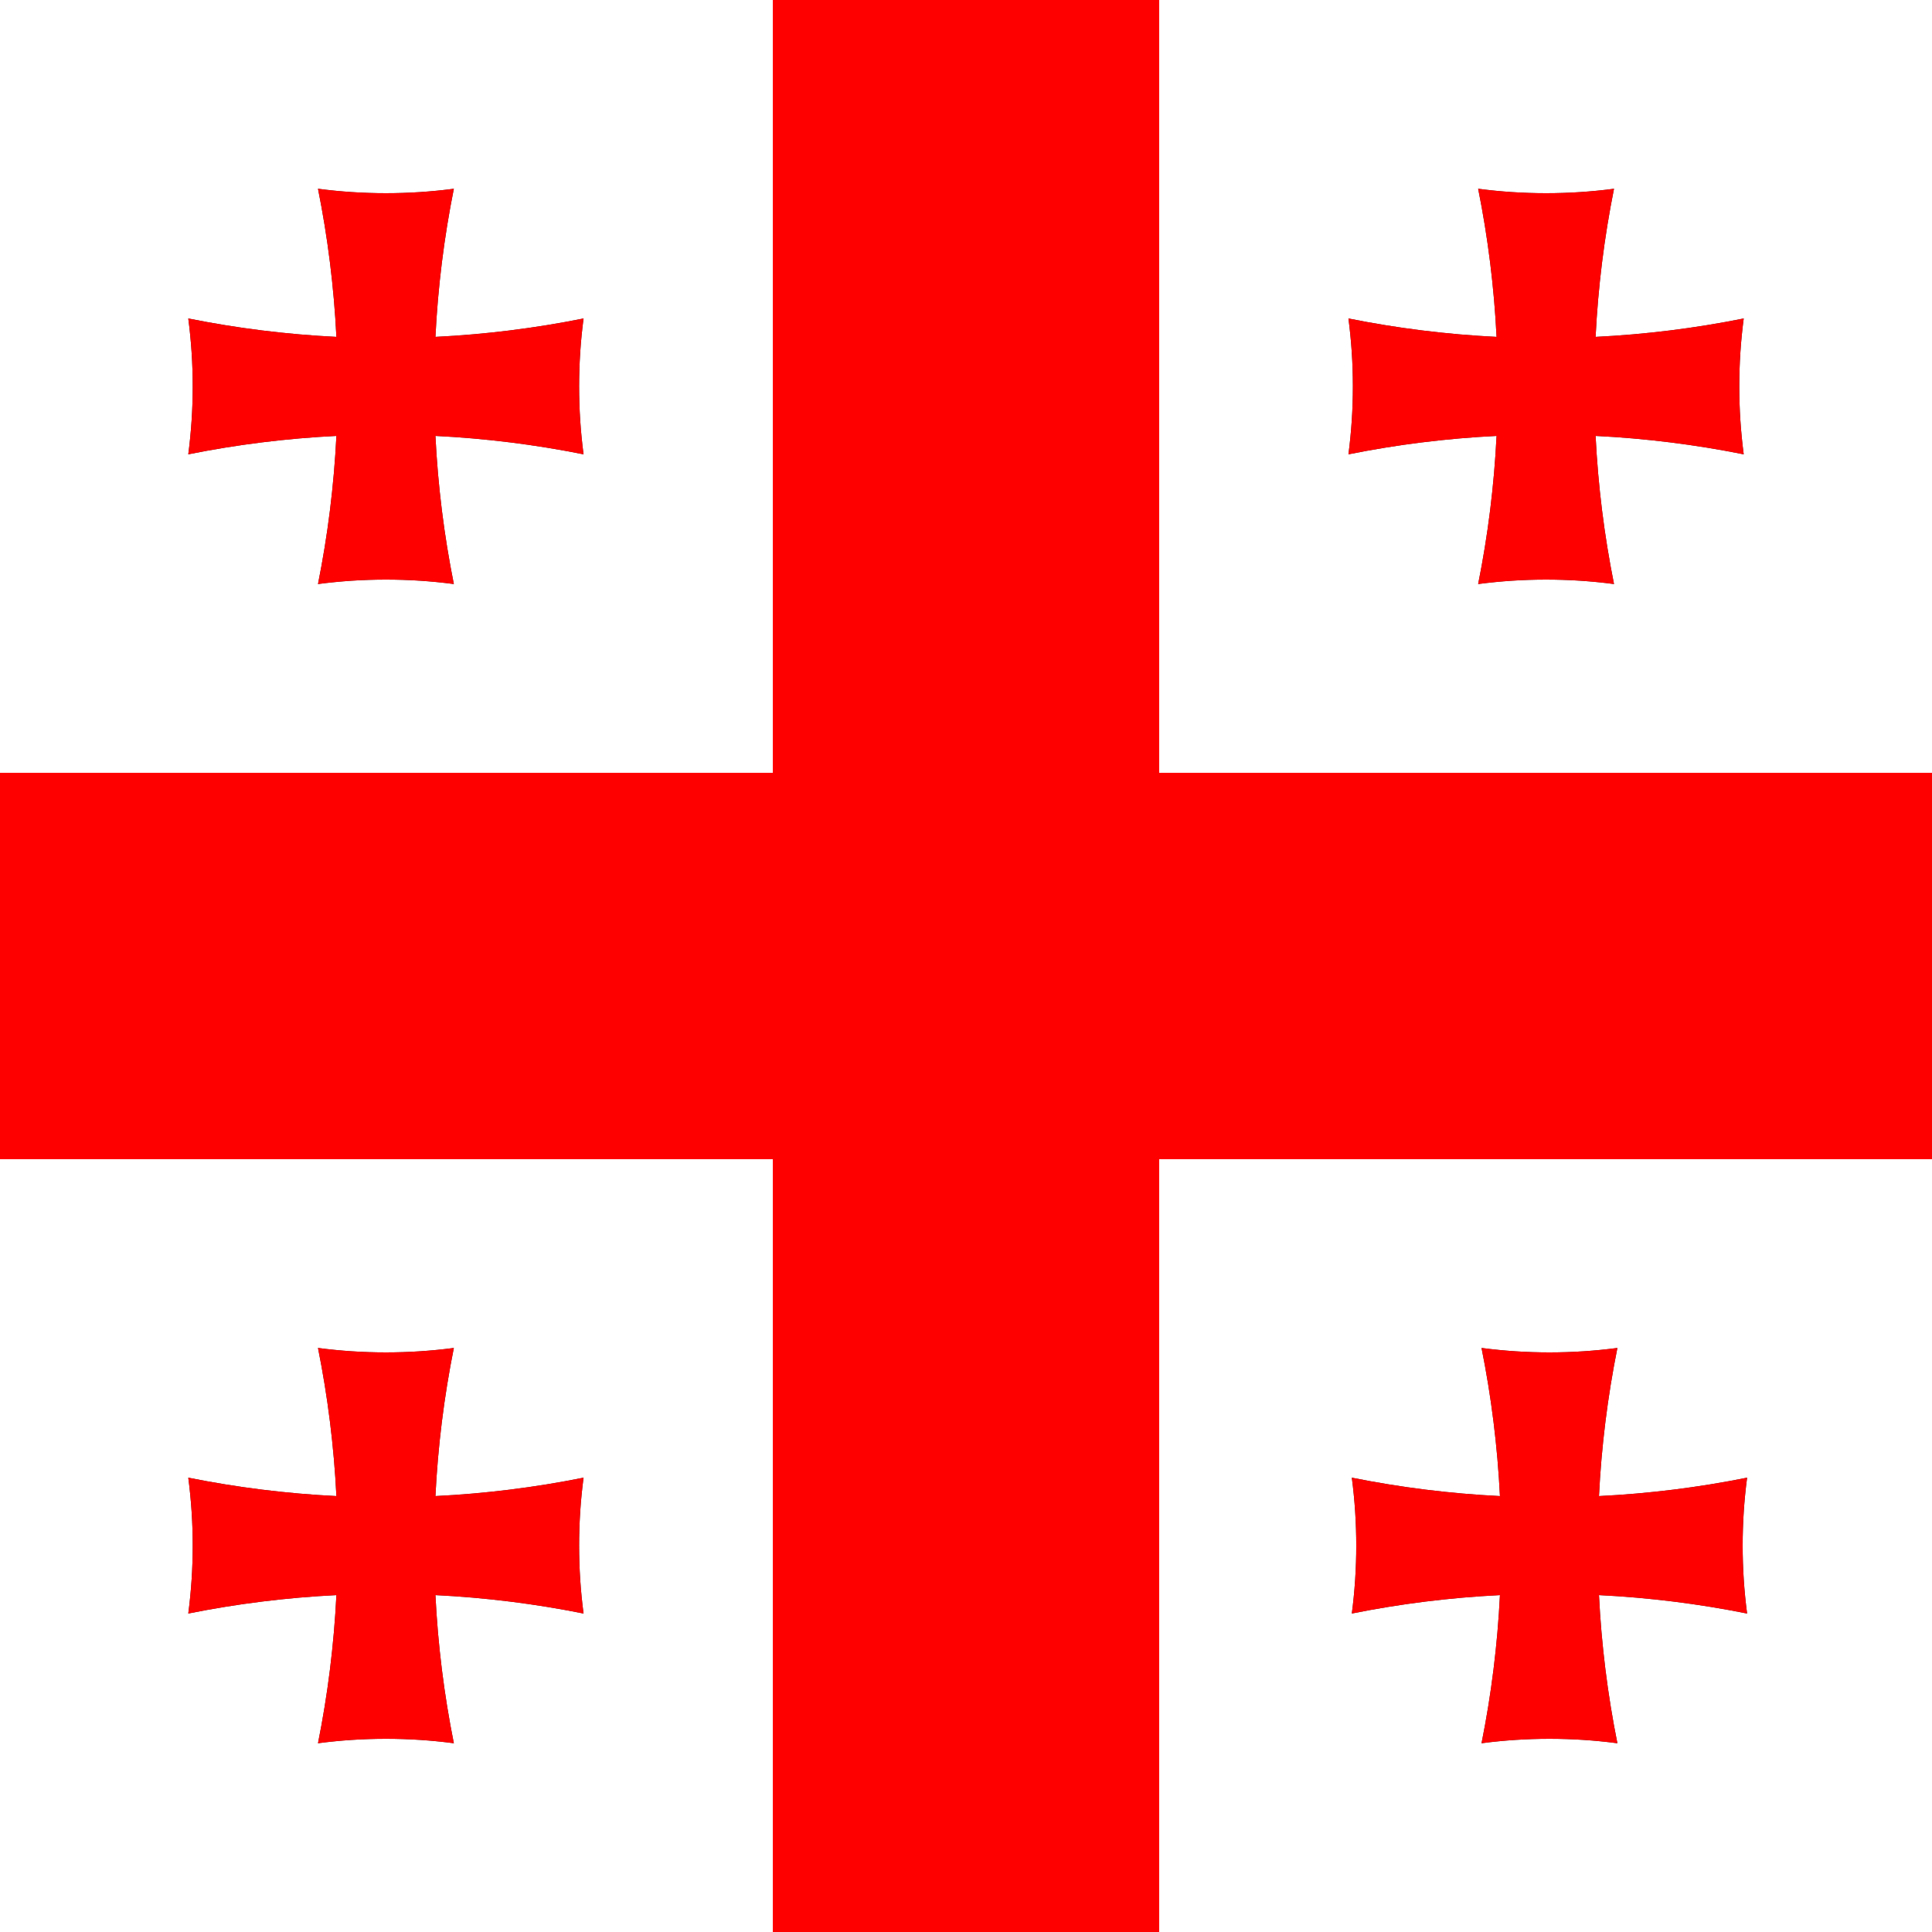
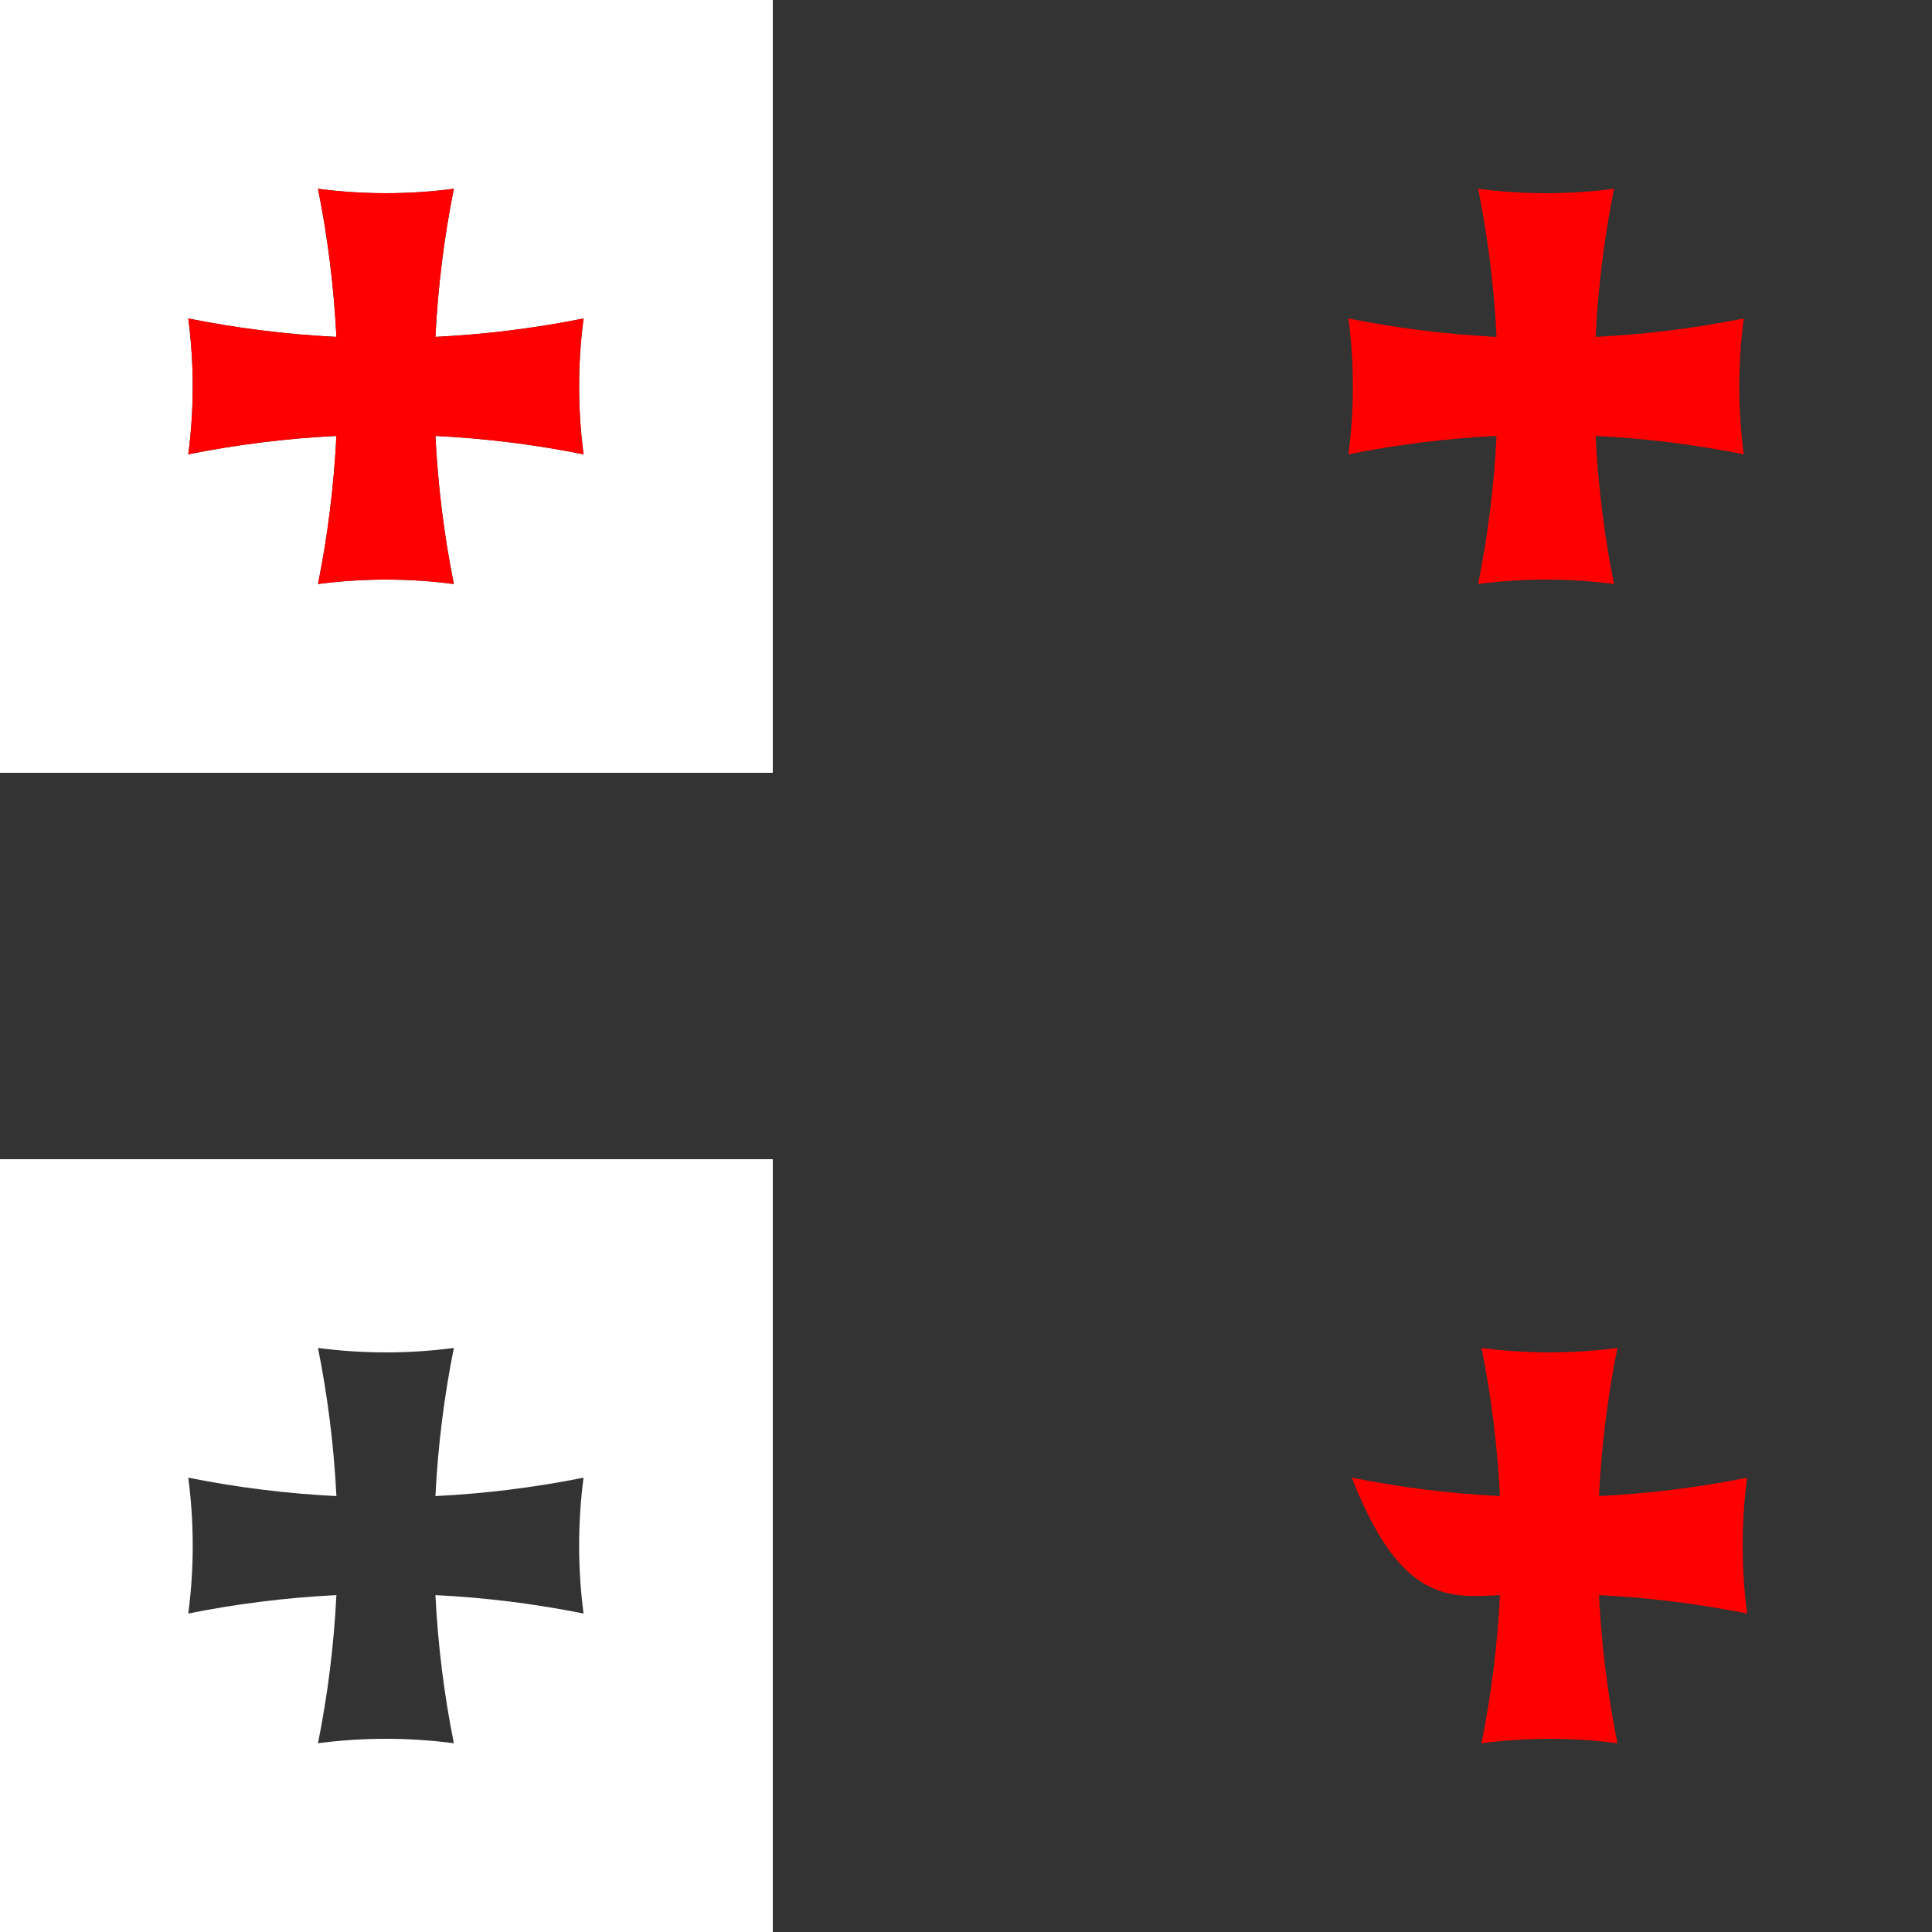
<svg xmlns="http://www.w3.org/2000/svg" version="1.1" x="0px" y="0px" viewBox="0 0 4000 4000" style="enable-background:new 0 0 4000 4000;" xml:space="preserve">
  <rect x="0" y="0" width="4000" height="4000" fill="#333333" stroke="none" />
  <g id="Ñëîé_1"> </g>
  <g id="Ñëîé_2">
    <g>
      <path style="fill:#FFFFFF;" d="M0,2400v1600h1600V2400H0z M1208.2,3340.64c-101.373-20.341-203.883-33.044-306.677-38.117 c5.072,102.793,17.776,205.304,38.117,306.677c-93.359-12.262-187.921-12.262-281.28,0 c20.341-101.373,33.044-203.883,38.117-306.677c-102.794,5.072-205.304,17.776-306.677,38.117 c12.262-93.359,12.262-187.921,0-281.28c101.373,20.341,203.884,33.044,306.677,38.117 c-5.073-102.793-17.776-205.304-38.117-306.677c93.359,12.262,187.921,12.262,281.28,0 c-20.341,101.373-33.044,203.884-38.117,306.677c102.794-5.073,205.304-17.776,306.677-38.117 C1195.938,3152.719,1195.938,3247.281,1208.2,3340.64z" />
-       <path style="fill:#FFFFFF;" d="M2400,4000h1600V2400H2400V4000z M2798.8,3059.36c101.373,20.341,203.884,33.044,306.677,38.117 c-5.073-102.793-17.776-205.304-38.117-306.677c93.359,12.262,187.921,12.262,281.28,0 c-20.341,101.373-33.044,203.884-38.117,306.677c102.793-5.073,205.304-17.776,306.677-38.117 c-12.262,93.359-12.262,187.921,0,281.28c-101.373-20.341-203.883-33.044-306.677-38.117 c5.072,102.793,17.776,205.304,38.117,306.677c-93.359-12.262-187.921-12.262-281.28,0 c20.341-101.373,33.044-203.883,38.117-306.677c-102.793,5.072-205.304,17.776-306.677,38.117 C2811.062,3247.281,2811.062,3152.719,2798.8,3059.36z" />
-       <path style="fill:#FFFFFF;" d="M4000,1600V0H2400v1600H4000z M2791.8,659.36c101.373,20.341,203.884,33.044,306.677,38.117 c-5.073-102.794-17.776-205.304-38.117-306.677c93.359,12.262,187.921,12.262,281.28,0 c-20.341,101.373-33.044,203.883-38.117,306.677c102.793-5.073,205.304-17.776,306.677-38.117 c-12.262,93.359-12.262,187.921,0,281.28c-101.373-20.341-203.883-33.044-306.677-38.117 c5.072,102.794,17.776,205.304,38.117,306.677c-93.359-12.262-187.921-12.262-281.28,0 c20.341-101.372,33.044-203.883,38.117-306.677c-102.793,5.073-205.304,17.776-306.677,38.117 C2804.062,847.281,2804.062,752.719,2791.8,659.36z" />
      <path style="fill:#FFFFFF;" d="M1600,0H0v1600h1600V0z M1208.2,940.64c-101.373-20.341-203.883-33.044-306.677-38.117 c5.072,102.794,17.776,205.304,38.117,306.677c-93.359-12.262-187.921-12.262-281.28,0 c20.341-101.372,33.044-203.883,38.117-306.677c-102.794,5.073-205.304,17.776-306.677,38.117 c12.262-93.359,12.262-187.921,0-281.28c101.373,20.341,203.884,33.044,306.677,38.117 c-5.073-102.794-17.776-205.304-38.117-306.677c93.359,12.262,187.921,12.262,281.28,0 c-20.341,101.373-33.044,203.883-38.117,306.677c102.794-5.073,205.304-17.776,306.677-38.117 C1195.938,752.719,1195.938,847.281,1208.2,940.64z" />
-       <polygon style="fill:#FF0000;" points="2400,1600 2400,0 1600,0 1600,1600 0,1600 0,2400 1600,2400 1600,4000 2400,4000 2400,2400 4000,2400 4000,1600 " />
      <path style="fill:#FF0000;" d="M901.523,697.477c5.072-102.794,17.776-205.304,38.117-306.677 c-93.359,12.262-187.921,12.262-281.28,0c20.341,101.373,33.044,203.883,38.117,306.677 c-102.794-5.073-205.304-17.776-306.677-38.117c12.262,93.359,12.262,187.921,0,281.28 c101.373-20.341,203.884-33.044,306.677-38.117c-5.073,102.794-17.776,205.304-38.117,306.677 c93.359-12.262,187.921-12.262,281.28,0c-20.341-101.372-33.044-203.883-38.117-306.677 c102.794,5.073,205.304,17.776,306.677,38.117c-12.262-93.359-12.262-187.921,0-281.28 C1106.828,679.701,1004.317,692.404,901.523,697.477z" />
      <path style="fill:#FF0000;" d="M3098.477,902.523c-5.073,102.794-17.776,205.304-38.117,306.677 c93.359-12.262,187.921-12.262,281.28,0c-20.341-101.372-33.044-203.883-38.117-306.677 c102.793,5.073,205.304,17.776,306.677,38.117c-12.262-93.359-12.262-187.921,0-281.28 c-101.373,20.341-203.883,33.044-306.677,38.117c5.072-102.794,17.776-205.304,38.117-306.677 c-93.359,12.262-187.921,12.262-281.28,0c20.341,101.373,33.044,203.883,38.117,306.677 c-102.793-5.073-205.304-17.776-306.677-38.117c12.262,93.359,12.262,187.921,0,281.28 C2893.173,920.299,2995.684,907.596,3098.477,902.523z" />
-       <path style="fill:#FF0000;" d="M901.523,3097.477c5.072-102.793,17.776-205.304,38.117-306.677 c-93.359,12.262-187.921,12.262-281.28,0c20.341,101.373,33.044,203.884,38.117,306.677 c-102.794-5.073-205.304-17.776-306.677-38.117c12.262,93.359,12.262,187.921,0,281.28 c101.373-20.341,203.884-33.044,306.677-38.117c-5.073,102.793-17.776,205.304-38.117,306.677 c93.359-12.262,187.921-12.262,281.28,0c-20.341-101.373-33.044-203.883-38.117-306.677 c102.794,5.072,205.304,17.776,306.677,38.117c-12.262-93.359-12.262-187.921,0-281.28 C1106.828,3079.701,1004.317,3092.404,901.523,3097.477z" />
-       <path style="fill:#FF0000;" d="M3105.477,3302.523c-5.073,102.793-17.776,205.304-38.117,306.677 c93.359-12.262,187.921-12.262,281.28,0c-20.341-101.373-33.044-203.883-38.117-306.677 c102.793,5.072,205.304,17.776,306.677,38.117c-12.262-93.359-12.262-187.921,0-281.28 c-101.373,20.341-203.883,33.044-306.677,38.117c5.072-102.793,17.776-205.304,38.117-306.677 c-93.359,12.262-187.921,12.262-281.28,0c20.341,101.373,33.044,203.884,38.117,306.677 c-102.793-5.073-205.304-17.776-306.677-38.117c12.262,93.359,12.262,187.921,0,281.28 C2900.173,3320.299,3002.684,3307.596,3105.477,3302.523z" />
+       <path style="fill:#FF0000;" d="M3105.477,3302.523c-5.073,102.793-17.776,205.304-38.117,306.677 c93.359-12.262,187.921-12.262,281.28,0c-20.341-101.373-33.044-203.883-38.117-306.677 c102.793,5.072,205.304,17.776,306.677,38.117c-12.262-93.359-12.262-187.921,0-281.28 c-101.373,20.341-203.883,33.044-306.677,38.117c5.072-102.793,17.776-205.304,38.117-306.677 c-93.359,12.262-187.921,12.262-281.28,0c20.341,101.373,33.044,203.884,38.117,306.677 c-102.793-5.073-205.304-17.776-306.677-38.117C2900.173,3320.299,3002.684,3307.596,3105.477,3302.523z" />
    </g>
  </g>
</svg>